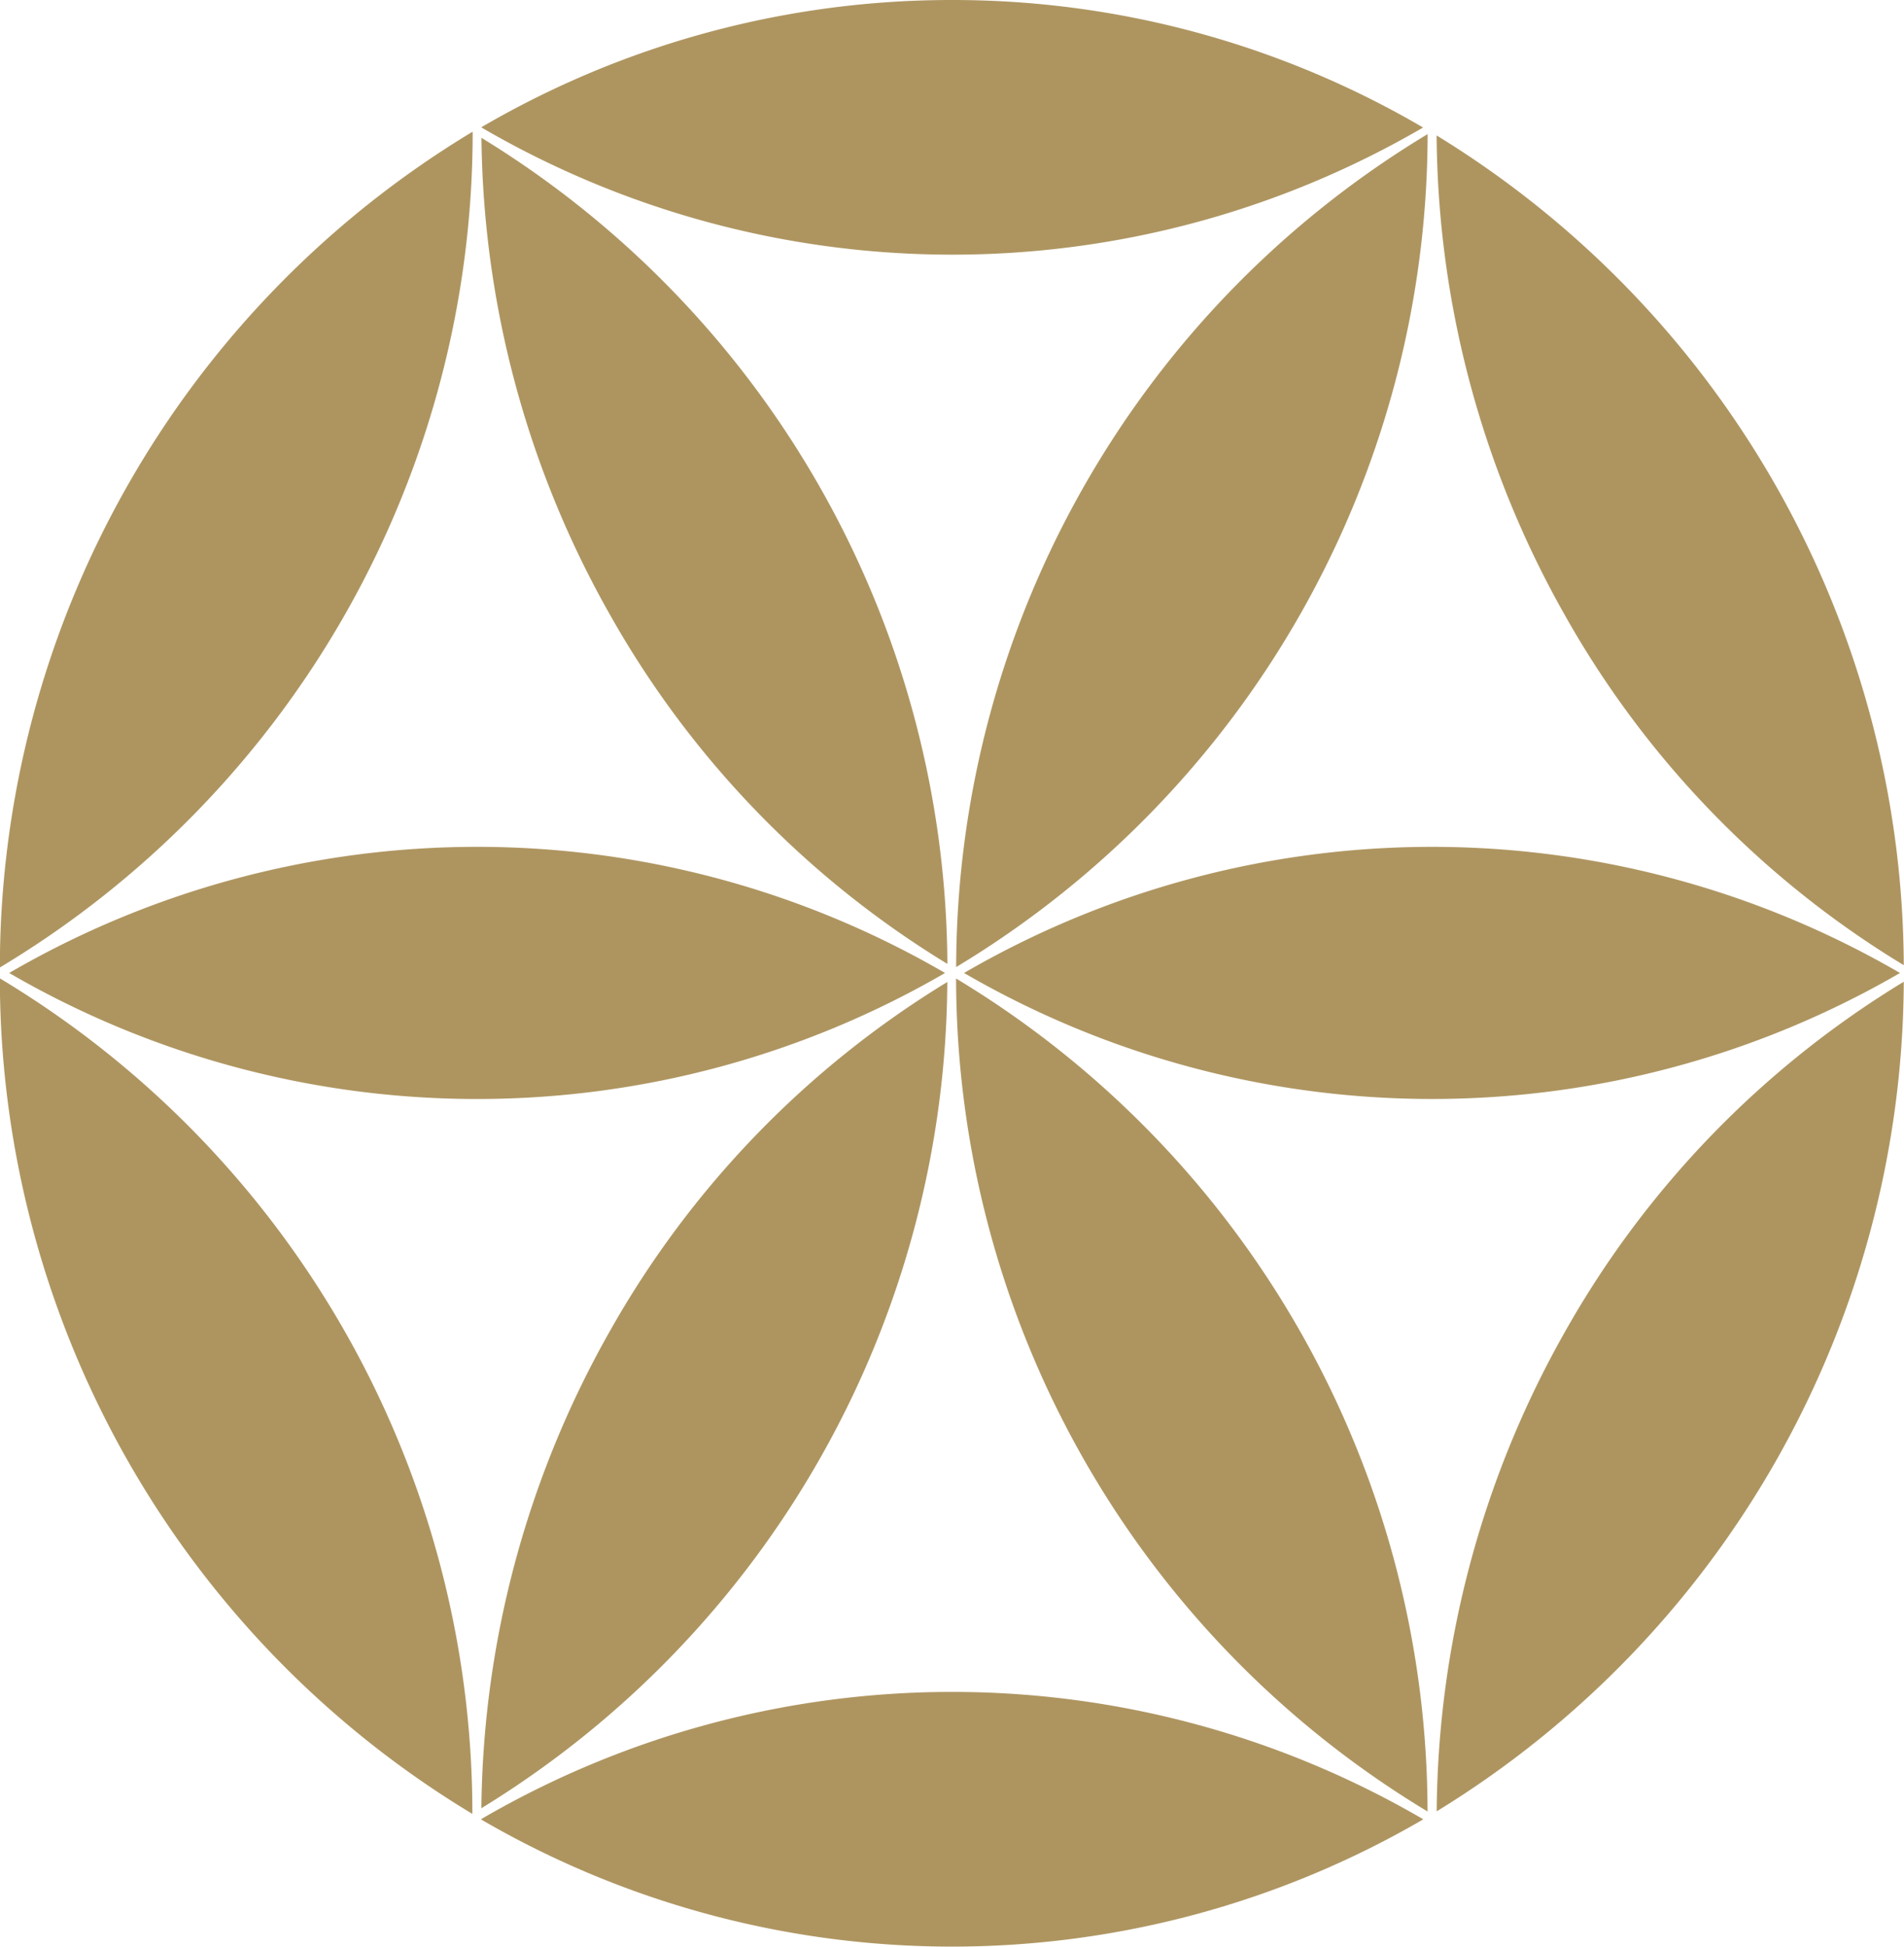
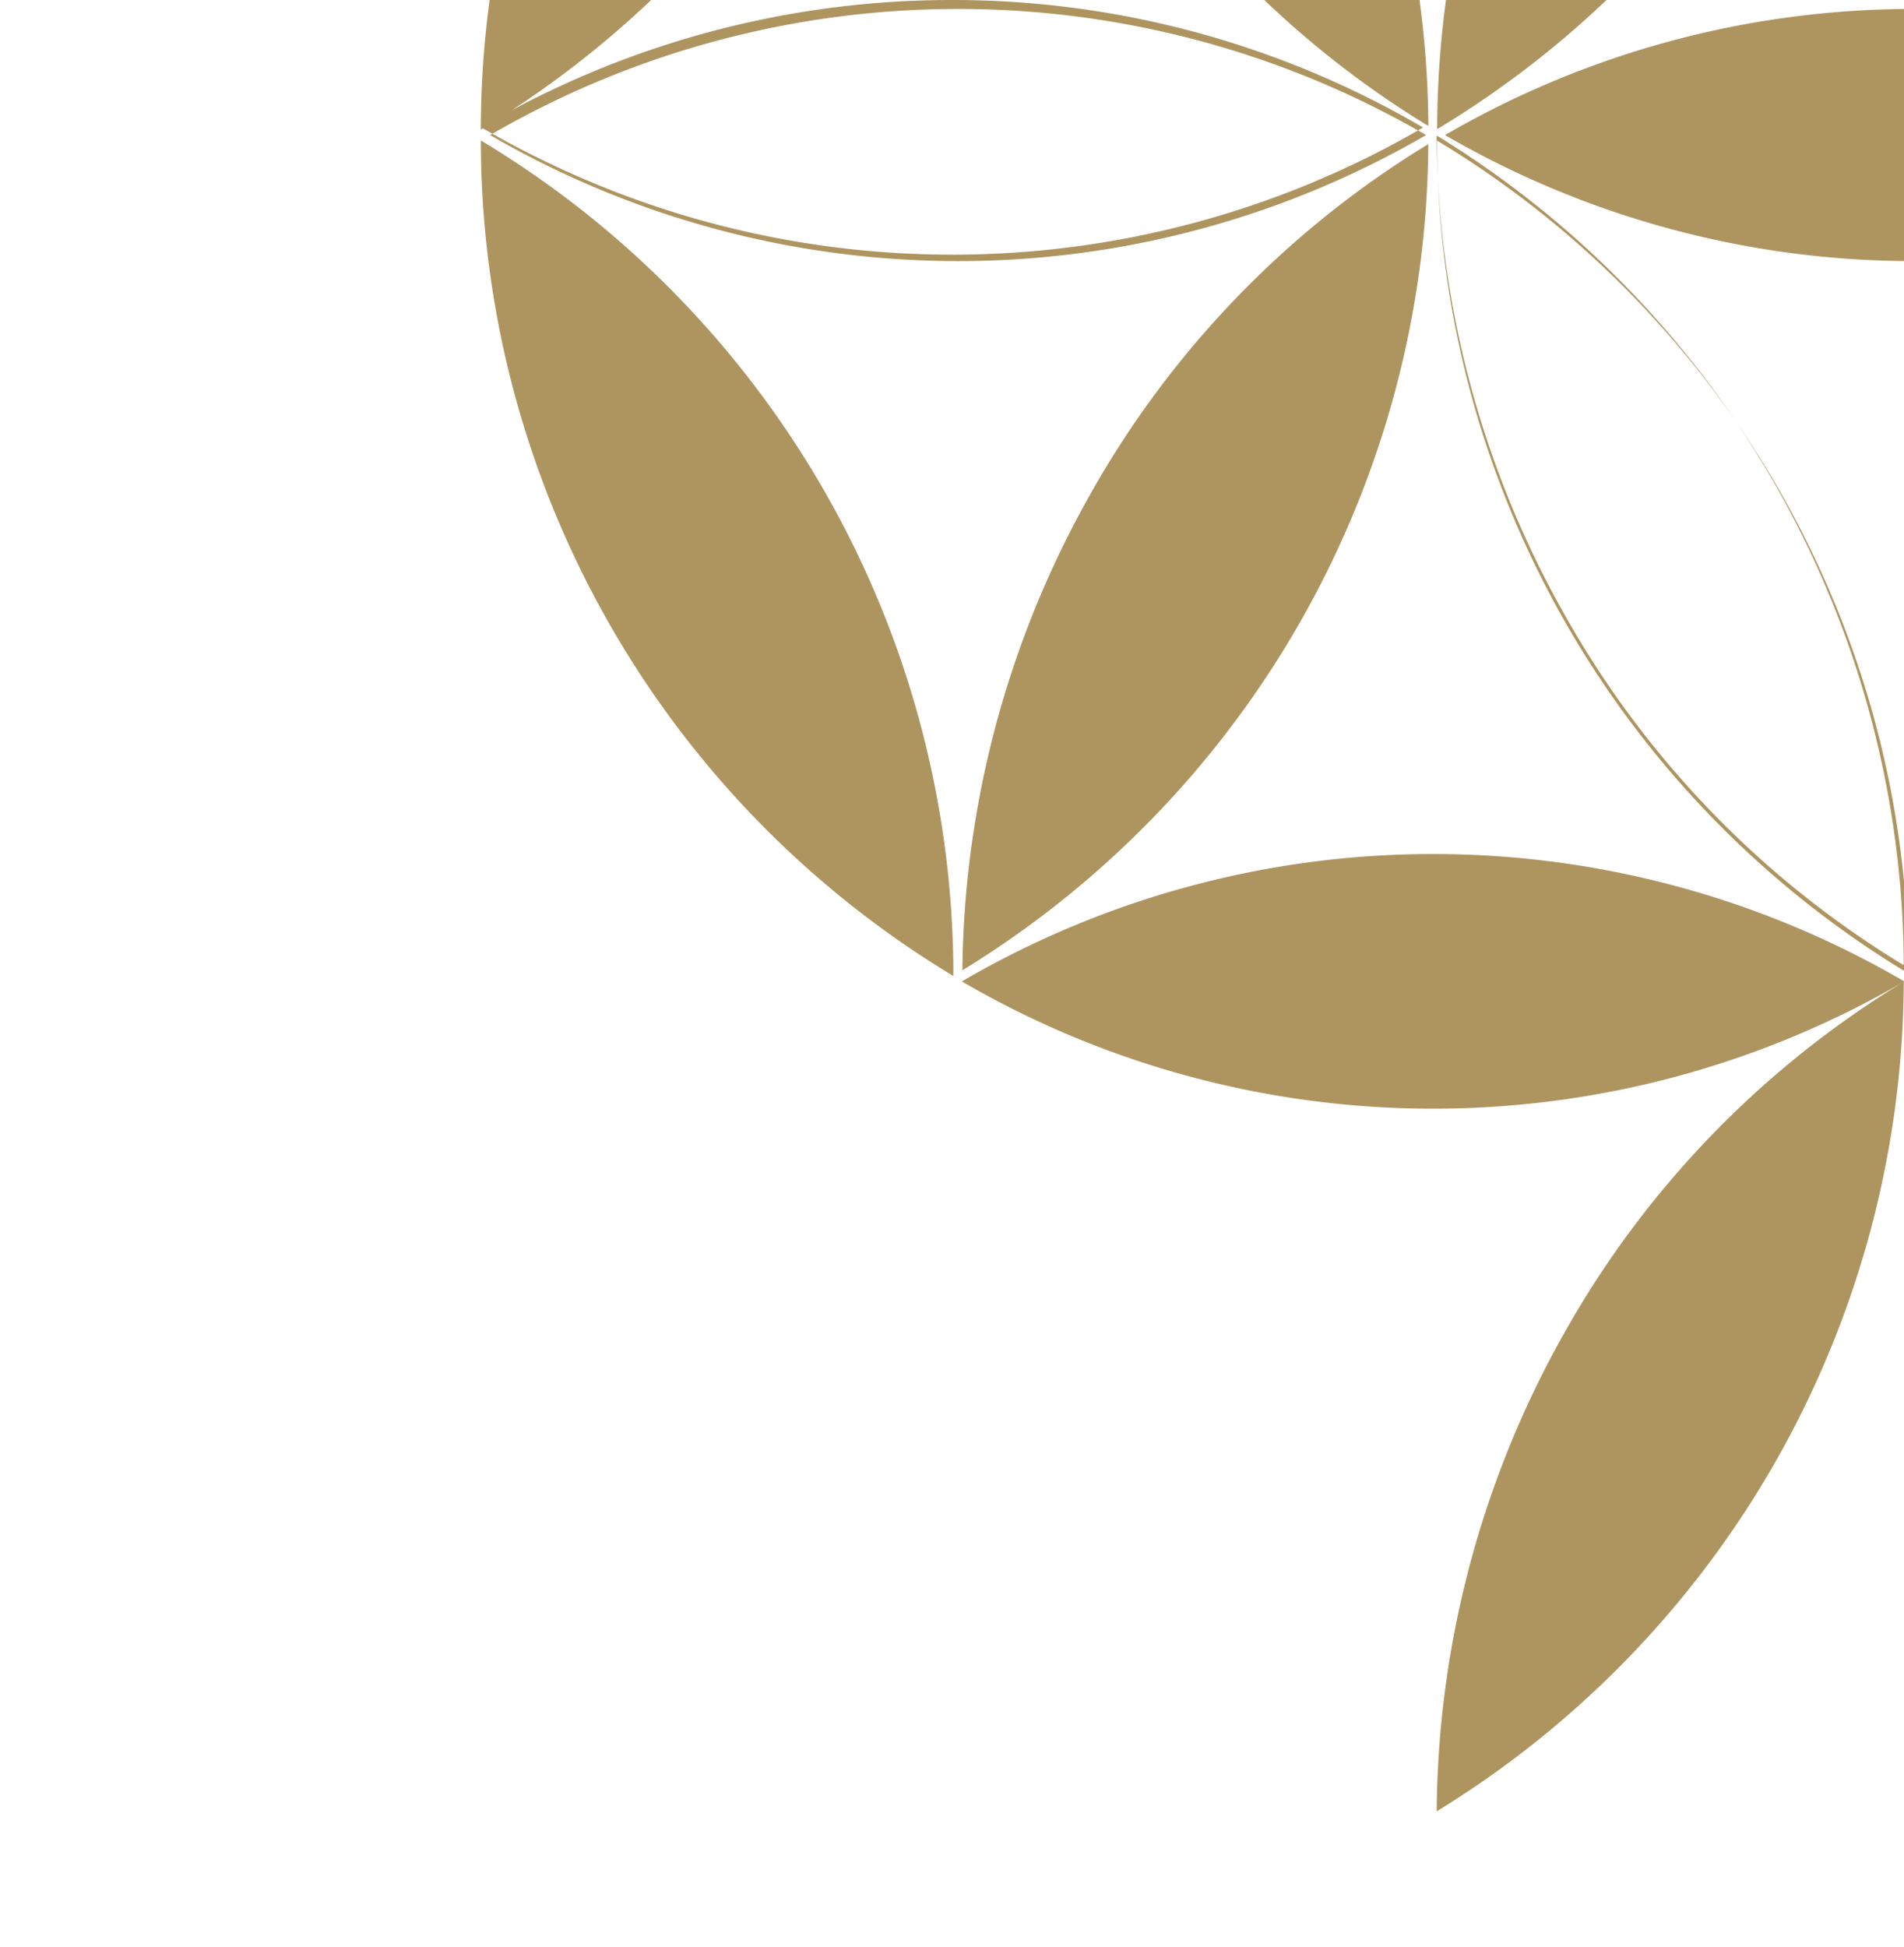
<svg xmlns="http://www.w3.org/2000/svg" width="25.164" height="25.725" viewBox="0 0 25.164 25.725">
-   <path id="Path_5748" data-name="Path 5748" d="M645.02,81.44a12.306,12.306,0,0,1,6.227,1.685,12.361,12.361,0,0,1-12.444,0V83.12a12.32,12.32,0,0,1,6.217-1.68m6.411,1.793A12.919,12.919,0,0,1,657.6,94.194a12.668,12.668,0,0,1-4.487-4.639,13.036,13.036,0,0,1-1.687-6.323M657.6,94.413a12.92,12.92,0,0,1-6.173,10.962,13.045,13.045,0,0,1,1.687-6.322,12.708,12.708,0,0,1,4.487-4.641m-6.357,11.072a12.372,12.372,0,0,1-12.444,0v-.007a12.361,12.361,0,0,1,12.444,0m-12.565-.07a12.9,12.9,0,0,1-6.242-11.039l0,0a12.869,12.869,0,0,1,6.245,11.039Zm-6.242-11.183a12.907,12.907,0,0,1,6.242-11.04l.007,0a12.868,12.868,0,0,1-6.245,11.038Zm.123.073a12.317,12.317,0,0,0,12.369,0,12.307,12.307,0,0,0-12.369,0m12.4-.12a12.875,12.875,0,0,0-6.158-10.916,13.045,13.045,0,0,0,1.689,6.285,12.691,12.691,0,0,0,4.469,4.631m6.347-10.965a12.88,12.88,0,0,0-6.231,11.007,12.871,12.871,0,0,0,6.231-11.007m-6.127,11.085a12.321,12.321,0,0,0,12.37,0,12.31,12.31,0,0,0-12.37,0m-6.379,11.037a12.883,12.883,0,0,0,6.158-10.918,12.7,12.7,0,0,0-4.469,4.63,13.039,13.039,0,0,0-1.689,6.288m6.274-10.964a12.869,12.869,0,0,0,6.231,11.007,12.877,12.877,0,0,0-6.231-11.007" transform="translate(-632.439 -81.44)" fill="#ae9560" />
+   <path id="Path_5748" data-name="Path 5748" d="M645.02,81.44a12.306,12.306,0,0,1,6.227,1.685,12.361,12.361,0,0,1-12.444,0V83.12a12.32,12.32,0,0,1,6.217-1.68m6.411,1.793A12.919,12.919,0,0,1,657.6,94.194a12.668,12.668,0,0,1-4.487-4.639,13.036,13.036,0,0,1-1.687-6.323M657.6,94.413a12.92,12.92,0,0,1-6.173,10.962,13.045,13.045,0,0,1,1.687-6.322,12.708,12.708,0,0,1,4.487-4.641a12.372,12.372,0,0,1-12.444,0v-.007a12.361,12.361,0,0,1,12.444,0m-12.565-.07a12.9,12.9,0,0,1-6.242-11.039l0,0a12.869,12.869,0,0,1,6.245,11.039Zm-6.242-11.183a12.907,12.907,0,0,1,6.242-11.04l.007,0a12.868,12.868,0,0,1-6.245,11.038Zm.123.073a12.317,12.317,0,0,0,12.369,0,12.307,12.307,0,0,0-12.369,0m12.4-.12a12.875,12.875,0,0,0-6.158-10.916,13.045,13.045,0,0,0,1.689,6.285,12.691,12.691,0,0,0,4.469,4.631m6.347-10.965a12.88,12.88,0,0,0-6.231,11.007,12.871,12.871,0,0,0,6.231-11.007m-6.127,11.085a12.321,12.321,0,0,0,12.37,0,12.31,12.31,0,0,0-12.37,0m-6.379,11.037a12.883,12.883,0,0,0,6.158-10.918,12.7,12.7,0,0,0-4.469,4.63,13.039,13.039,0,0,0-1.689,6.288m6.274-10.964a12.869,12.869,0,0,0,6.231,11.007,12.877,12.877,0,0,0-6.231-11.007" transform="translate(-632.439 -81.44)" fill="#ae9560" />
</svg>